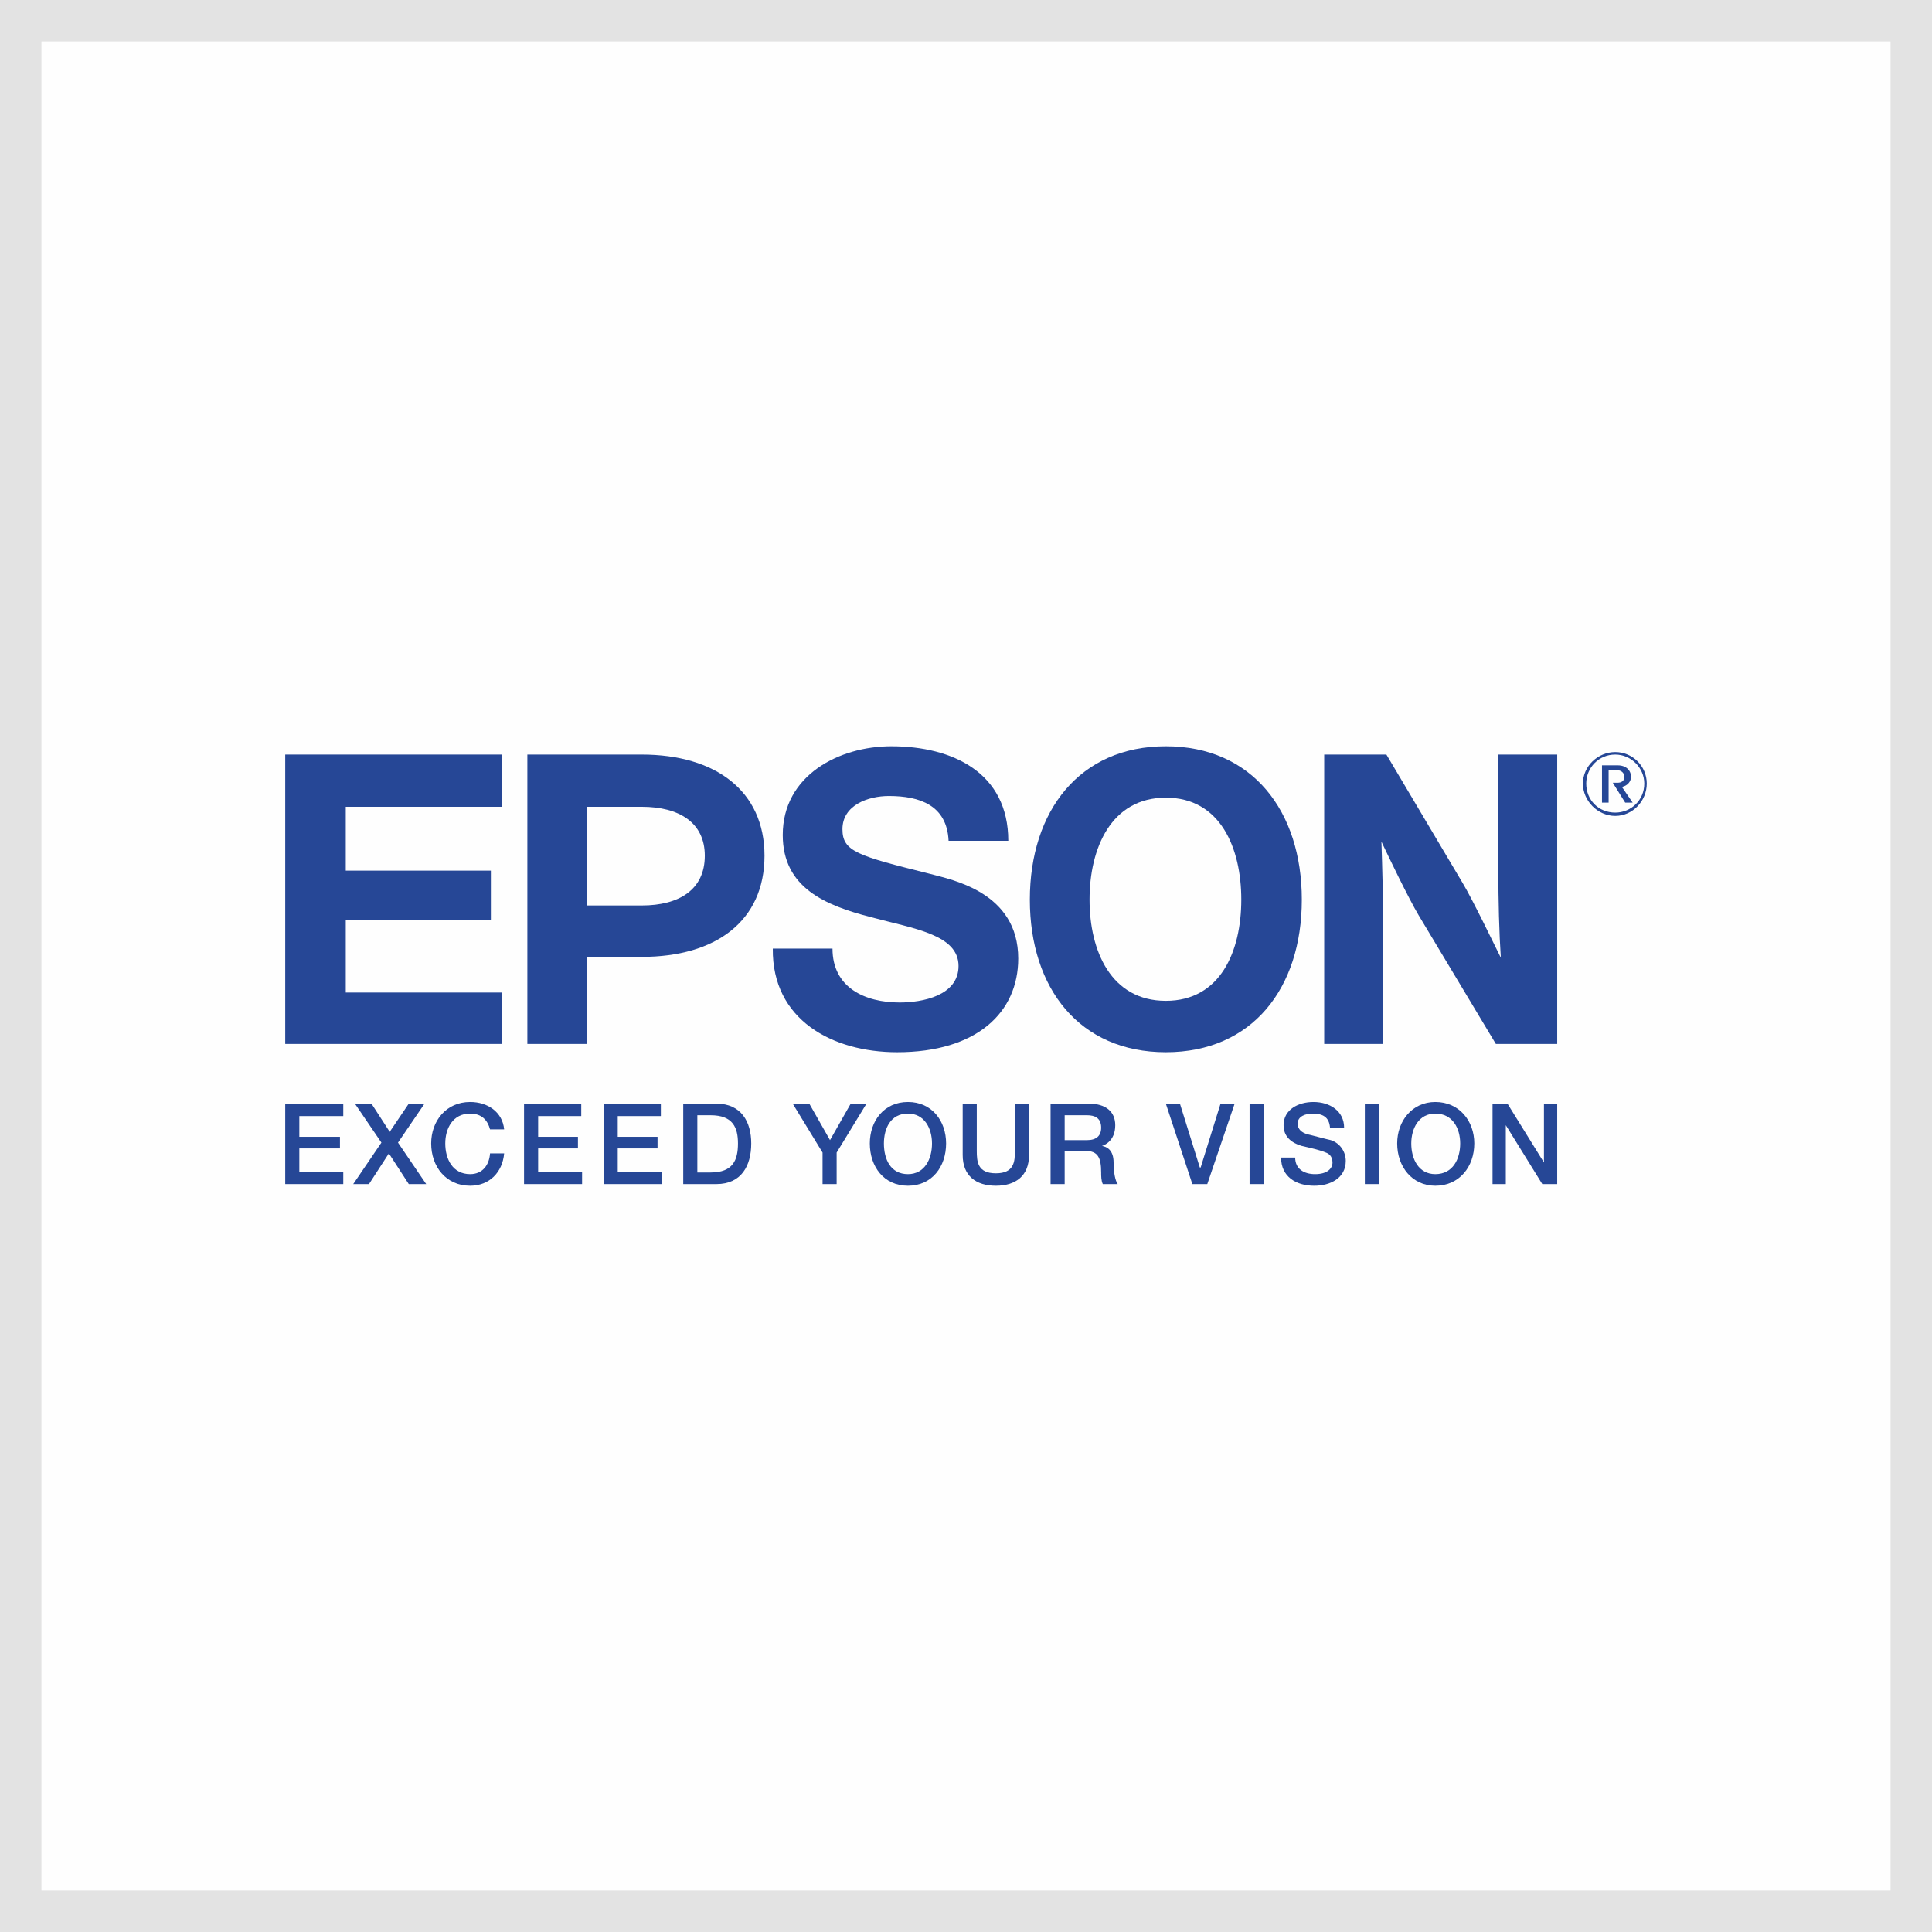
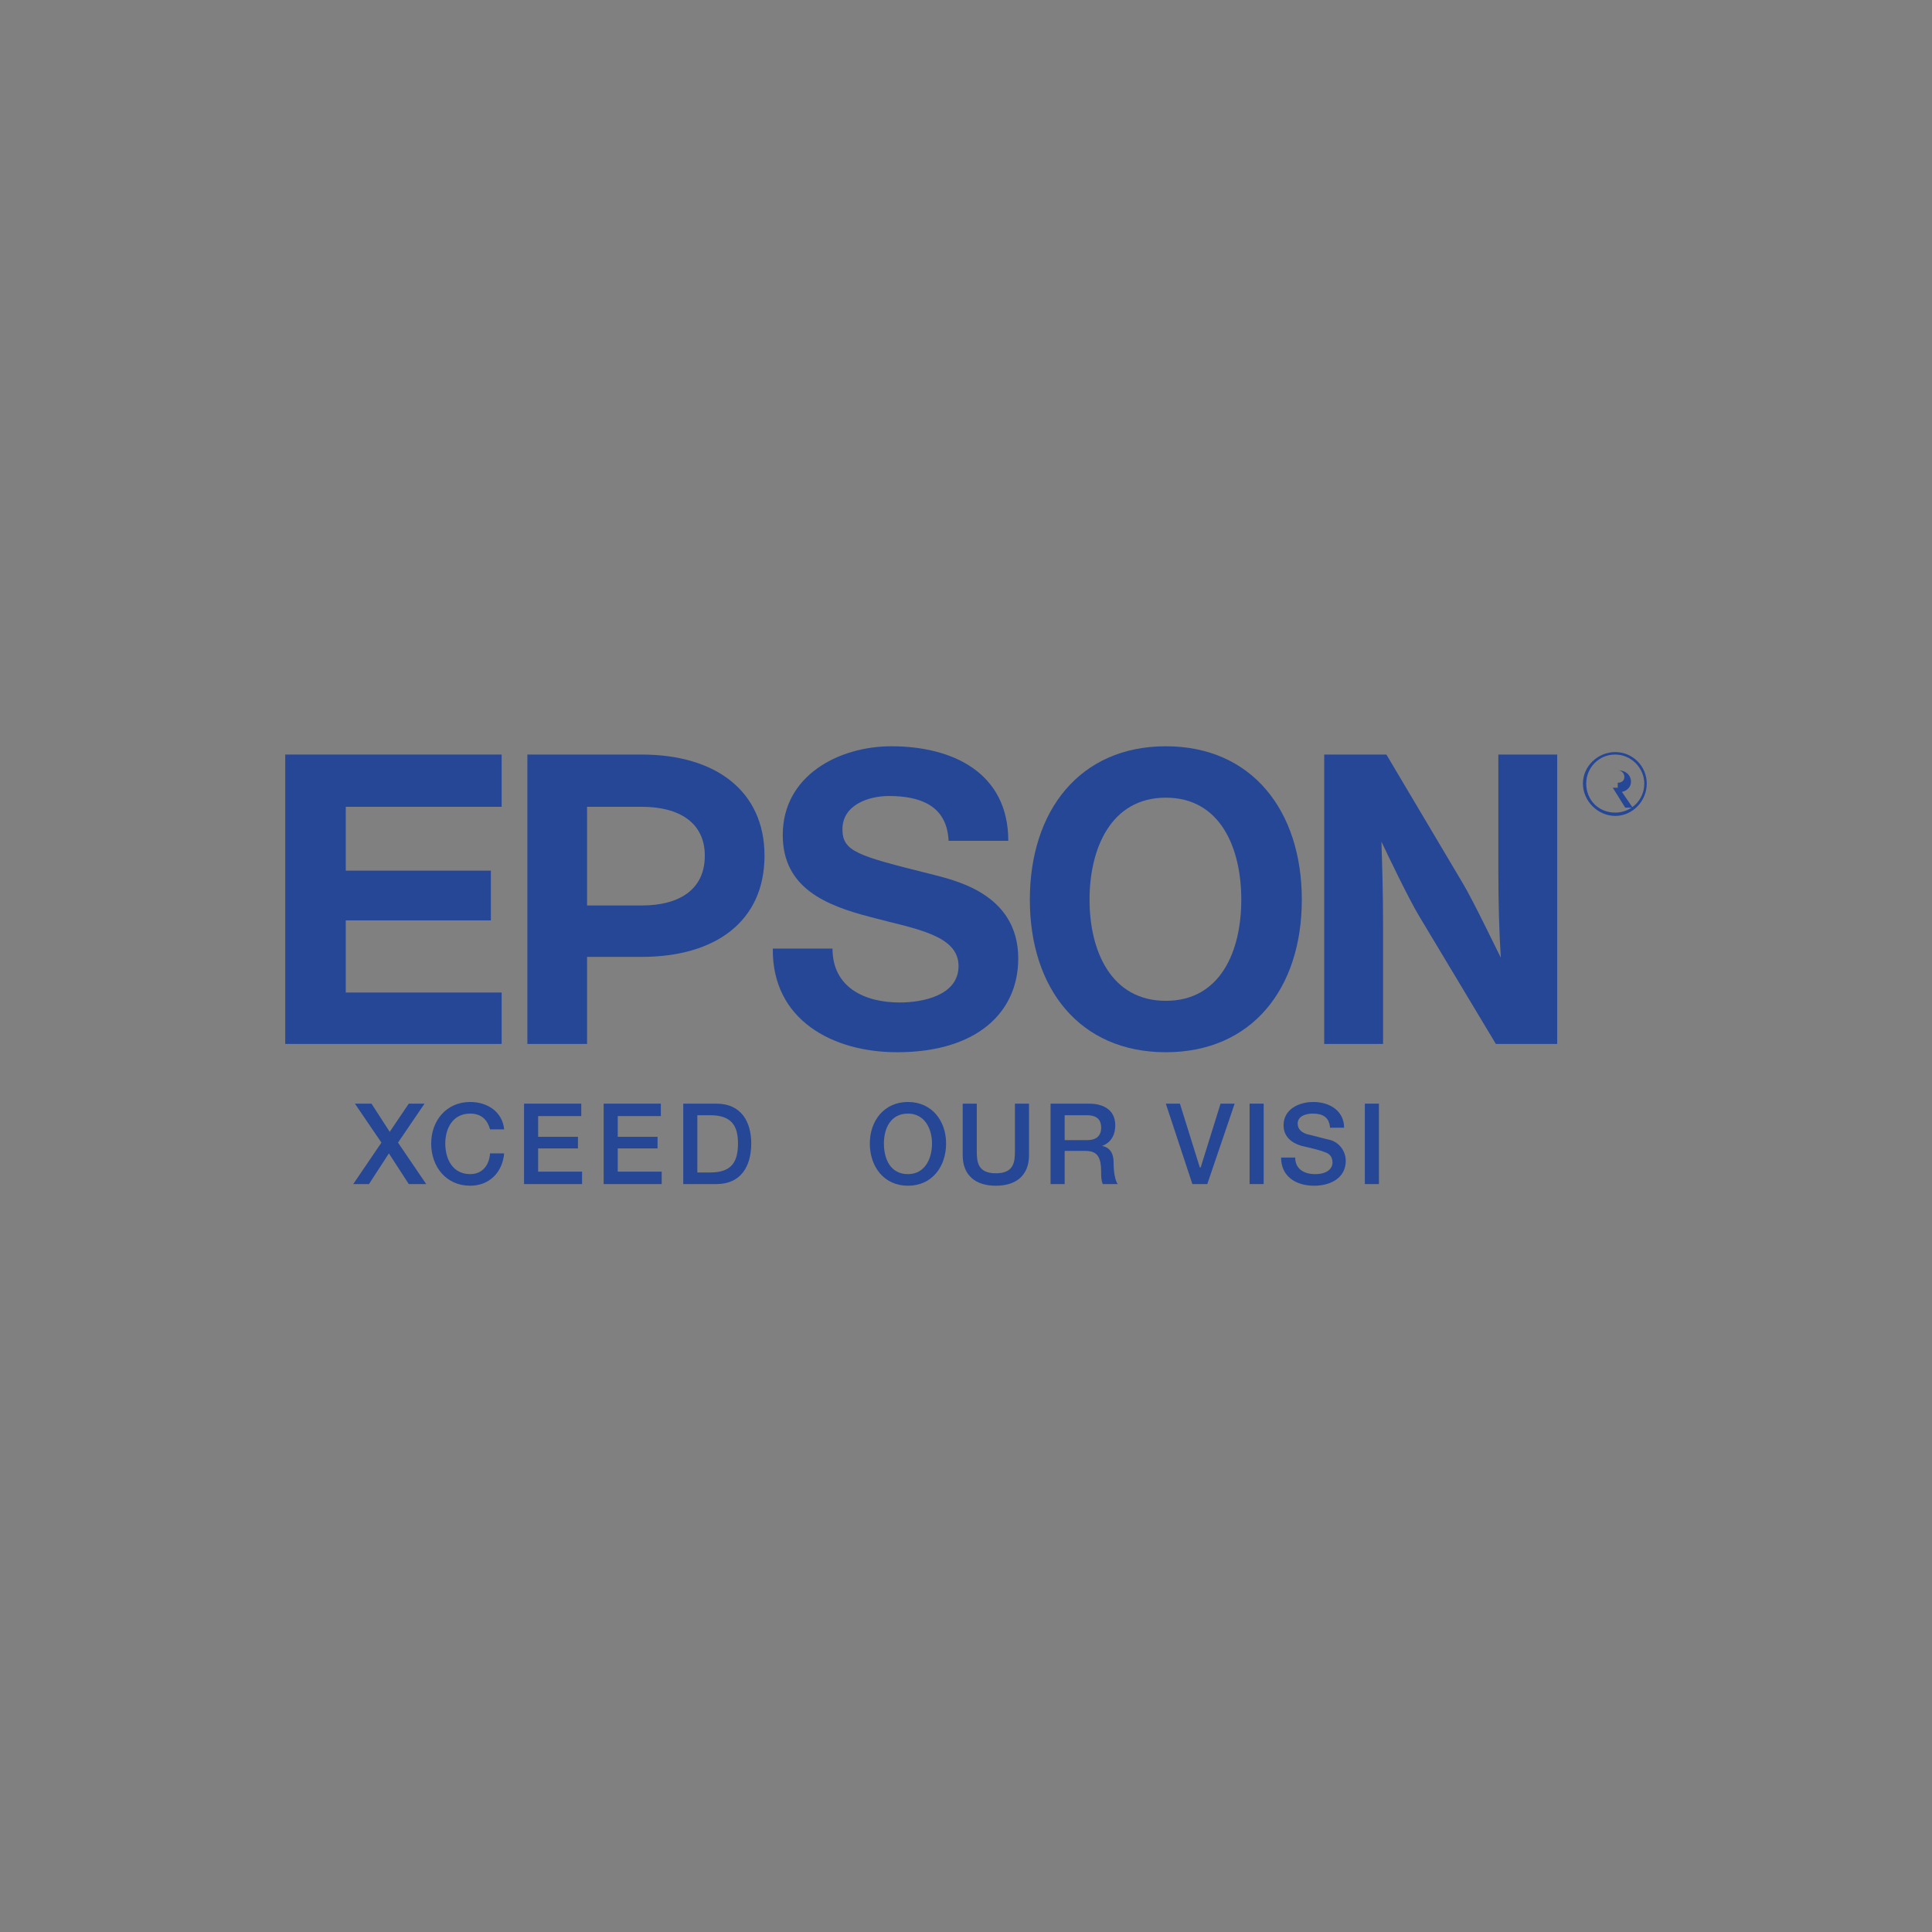
<svg xmlns="http://www.w3.org/2000/svg" xml:space="preserve" width="247px" height="247px" version="1.1" style="shape-rendering:geometricPrecision; text-rendering:geometricPrecision; image-rendering:optimizeQuality; fill-rule:evenodd; clip-rule:evenodd" viewBox="0 0 23.3 23.3">
  <rect x="0" y="0" width="23.3" height="23.3" fill="#808080" stroke="none" />
  <defs>
    <style type="text/css">
   
    .str0 {stroke:#E3E3E3;stroke-miterlimit:22.926}
    .fil0 {fill:#FEFEFE}
    .fil1 {fill:#264796}
   
  </style>
  </defs>
  <g id="Capa_x0020_1">
-     <rect class="fil0 str0" width="23.3" height="23.3" />
    <g id="_1687756840800">
-       <polygon class="fil1" points="3.44,13.31 4.14,13.31 4.14,13.46 3.61,13.46 3.61,13.71 4.1,13.71 4.1,13.85 3.61,13.85 3.61,14.13 4.14,14.13 4.14,14.28 3.44,14.28 " />
      <polygon class="fil1" points="4.28,13.31 4.48,13.31 4.7,13.65 4.93,13.31 5.12,13.31 4.8,13.78 5.14,14.28 4.93,14.28 4.69,13.91 4.45,14.28 4.26,14.28 4.6,13.78 " />
      <path class="fil1" d="M5.91 13.62c-0.03,-0.11 -0.1,-0.19 -0.24,-0.19 -0.21,0 -0.3,0.18 -0.3,0.36 0,0.19 0.09,0.37 0.3,0.37 0.15,0 0.23,-0.11 0.24,-0.25l0.17 0c-0.02,0.23 -0.18,0.39 -0.41,0.39 -0.29,0 -0.47,-0.23 -0.47,-0.51 0,-0.27 0.18,-0.5 0.47,-0.5 0.21,0 0.39,0.12 0.41,0.33l-0.17 0z" />
      <polygon class="fil1" points="6.32,13.31 7.01,13.31 7.01,13.46 6.49,13.46 6.49,13.71 6.97,13.71 6.97,13.85 6.49,13.85 6.49,14.13 7.02,14.13 7.02,14.28 6.32,14.28 " />
      <polygon class="fil1" points="7.28,13.31 7.97,13.31 7.97,13.46 7.45,13.46 7.45,13.71 7.93,13.71 7.93,13.85 7.45,13.85 7.45,14.13 7.98,14.13 7.98,14.28 7.28,14.28 " />
      <path class="fil1" d="M8.24 13.31l0.4 0c0.3,0 0.42,0.22 0.42,0.48 0,0.27 -0.12,0.49 -0.42,0.49l-0.4 0 0 -0.97zm0.17 0.83l0.16 0c0.27,0 0.33,-0.15 0.33,-0.35 0,-0.19 -0.06,-0.34 -0.33,-0.34l-0.16 0 0 0.69z" />
-       <polygon class="fil1" points="9.92,13.9 9.56,13.31 9.76,13.31 10.01,13.75 10.26,13.31 10.45,13.31 10.09,13.9 10.09,14.28 9.92,14.28 " />
      <path class="fil1" d="M11.41 13.79c0,0.28 -0.17,0.51 -0.46,0.51 -0.29,0 -0.46,-0.23 -0.46,-0.51 0,-0.27 0.17,-0.5 0.46,-0.5 0.29,0 0.46,0.23 0.46,0.5l0 0zm-0.75 0c0,0.19 0.08,0.37 0.29,0.37 0.2,0 0.29,-0.18 0.29,-0.37 0,-0.18 -0.09,-0.36 -0.29,-0.36 -0.21,0 -0.29,0.18 -0.29,0.36l0 0z" />
      <path class="fil1" d="M11.61 13.31l0.17 0 0 0.57c0,0.13 0.01,0.27 0.23,0.27 0.22,0 0.23,-0.14 0.23,-0.27l0 -0.57 0.17 0 0 0.62c0,0.25 -0.16,0.37 -0.4,0.37 -0.24,0 -0.4,-0.12 -0.4,-0.37l0 -0.62z" />
      <path class="fil1" d="M12.67 13.31l0.46 0c0.21,0 0.32,0.1 0.32,0.26 0,0.19 -0.13,0.24 -0.16,0.25l0 0c0.06,0.01 0.14,0.05 0.14,0.2 0,0.12 0.02,0.22 0.05,0.26l-0.18 0c-0.02,-0.04 -0.02,-0.1 -0.02,-0.14 0,-0.18 -0.04,-0.26 -0.19,-0.26l-0.25 0 0 0.4 -0.17 0 0 -0.97zm0.17 0.44l0.27 0c0.11,0 0.17,-0.05 0.17,-0.15 0,-0.12 -0.08,-0.15 -0.17,-0.15l-0.27 0 0 0.3z" />
      <polygon class="fil1" points="14.06,13.31 14.23,13.31 14.47,14.08 14.48,14.08 14.72,13.31 14.89,13.31 14.56,14.28 14.38,14.28 " />
      <polygon class="fil1" points="15.07,13.31 15.24,13.31 15.24,14.28 15.07,14.28 " />
      <path class="fil1" d="M15.62 13.96c0,0.14 0.11,0.2 0.24,0.2 0.15,0 0.21,-0.07 0.21,-0.14 0,-0.08 -0.05,-0.11 -0.08,-0.12 -0.07,-0.03 -0.16,-0.05 -0.29,-0.08 -0.17,-0.05 -0.22,-0.15 -0.22,-0.25 0,-0.19 0.18,-0.28 0.36,-0.28 0.2,0 0.37,0.11 0.37,0.31l-0.17 0c-0.01,-0.13 -0.09,-0.17 -0.21,-0.17 -0.08,0 -0.18,0.03 -0.18,0.12 0,0.07 0.05,0.11 0.12,0.13 0.01,0 0.23,0.06 0.28,0.07 0.12,0.04 0.18,0.15 0.18,0.25 0,0.21 -0.19,0.3 -0.38,0.3 -0.22,0 -0.4,-0.11 -0.4,-0.34l0.17 0z" />
      <polygon class="fil1" points="16.46,13.31 16.63,13.31 16.63,14.28 16.46,14.28 " />
-       <path class="fil1" d="M17.78 13.79c0,0.28 -0.18,0.51 -0.47,0.51 -0.28,0 -0.46,-0.23 -0.46,-0.51 0,-0.27 0.18,-0.5 0.46,-0.5 0.29,0 0.47,0.23 0.47,0.5l0 0zm-0.76 0c0,0.19 0.09,0.37 0.29,0.37 0.21,0 0.3,-0.18 0.3,-0.37 0,-0.18 -0.09,-0.36 -0.3,-0.36 -0.2,0 -0.29,0.18 -0.29,0.36l0 0z" />
-       <polygon class="fil1" points="18,13.31 18.18,13.31 18.62,14.02 18.62,14.02 18.62,13.31 18.78,13.31 18.78,14.28 18.6,14.28 18.16,13.57 18.16,13.57 18.16,14.28 18,14.28 " />
      <path class="fil1" d="M14.06 9c-1.04,0 -1.64,0.78 -1.64,1.85 0,1.07 0.6,1.84 1.64,1.84 1.04,0 1.64,-0.77 1.64,-1.84 0,-1.07 -0.6,-1.85 -1.64,-1.85l0 0zm0 3.07c-0.66,0 -0.92,-0.6 -0.92,-1.22 0,-0.62 0.26,-1.23 0.92,-1.23 0.66,0 0.91,0.61 0.91,1.23 0,0.62 -0.25,1.22 -0.91,1.22l0 0z" />
      <polygon class="fil1" points="3.44,9.1 6.05,9.1 6.05,9.73 4.17,9.73 4.17,10.5 5.92,10.5 5.92,11.1 4.17,11.1 4.17,11.97 6.05,11.97 6.05,12.59 3.44,12.59 " />
      <path class="fil1" d="M6.36 12.59l0.72 0 0 -1.05 0.66 0c0.89,0 1.48,-0.43 1.48,-1.22 0,-0.78 -0.59,-1.22 -1.48,-1.22l-1.38 0 0 3.49zm1.38 -1.67l-0.66 0 0 -1.19 0 0 0.66 0c0.45,0 0.76,0.19 0.76,0.59 0,0.41 -0.31,0.6 -0.76,0.6l0 0z" />
      <path class="fil1" d="M16.72 9.1l-0.75 0 0 3.49 0.71 0 0 -1.41c0,-0.39 -0.01,-0.73 -0.02,-1.03 0.08,0.17 0.33,0.69 0.45,0.89l0.93 1.55 0.74 0 0 -3.49 -0.71 0 0 1.38c0,0.39 0.01,0.77 0.03,1.07 -0.09,-0.18 -0.34,-0.7 -0.46,-0.9l-0.92 -1.55z" />
      <path class="fil1" d="M10.04 11.44c0,0.47 0.39,0.65 0.81,0.65 0.27,0 0.71,-0.08 0.71,-0.44 0,-0.38 -0.54,-0.45 -1.06,-0.59 -0.54,-0.14 -1.06,-0.35 -1.06,-0.99 0,-0.72 0.68,-1.07 1.31,-1.07 0.74,0 1.41,0.32 1.41,1.14l-0.72 0c-0.02,-0.43 -0.35,-0.54 -0.72,-0.54 -0.25,0 -0.56,0.11 -0.56,0.4 0,0.27 0.18,0.32 1.06,0.54 0.26,0.07 1.06,0.22 1.06,1.02 0,0.65 -0.5,1.13 -1.46,1.13 -0.78,0 -1.51,-0.39 -1.5,-1.25l0.72 0z" />
      <path class="fil1" d="M19.13 9.45c0,-0.19 0.15,-0.35 0.35,-0.35 0.19,0 0.35,0.16 0.35,0.35 0,0.2 -0.16,0.35 -0.35,0.35 -0.2,0 -0.35,-0.15 -0.35,-0.35l0 0zm0.35 0.39c0.21,0 0.38,-0.18 0.38,-0.39 0,-0.21 -0.17,-0.38 -0.38,-0.38 -0.21,0 -0.39,0.17 -0.39,0.38 0,0.21 0.18,0.39 0.39,0.39l0 0z" />
-       <path class="fil1" d="M19.51 9.44c0.04,0 0.08,-0.02 0.08,-0.07 0,-0.05 -0.04,-0.08 -0.08,-0.08l-0.11 0 0 0.39 -0.08 0 0 -0.45 0.19 0c0.1,0 0.16,0.06 0.16,0.14 0,0.06 -0.05,0.11 -0.11,0.12l0.13 0.19 -0.09 0 -0.15 -0.24 0.06 0z" />
+       <path class="fil1" d="M19.51 9.44c0.04,0 0.08,-0.02 0.08,-0.07 0,-0.05 -0.04,-0.08 -0.08,-0.08c0.1,0 0.16,0.06 0.16,0.14 0,0.06 -0.05,0.11 -0.11,0.12l0.13 0.19 -0.09 0 -0.15 -0.24 0.06 0z" />
    </g>
  </g>
</svg>